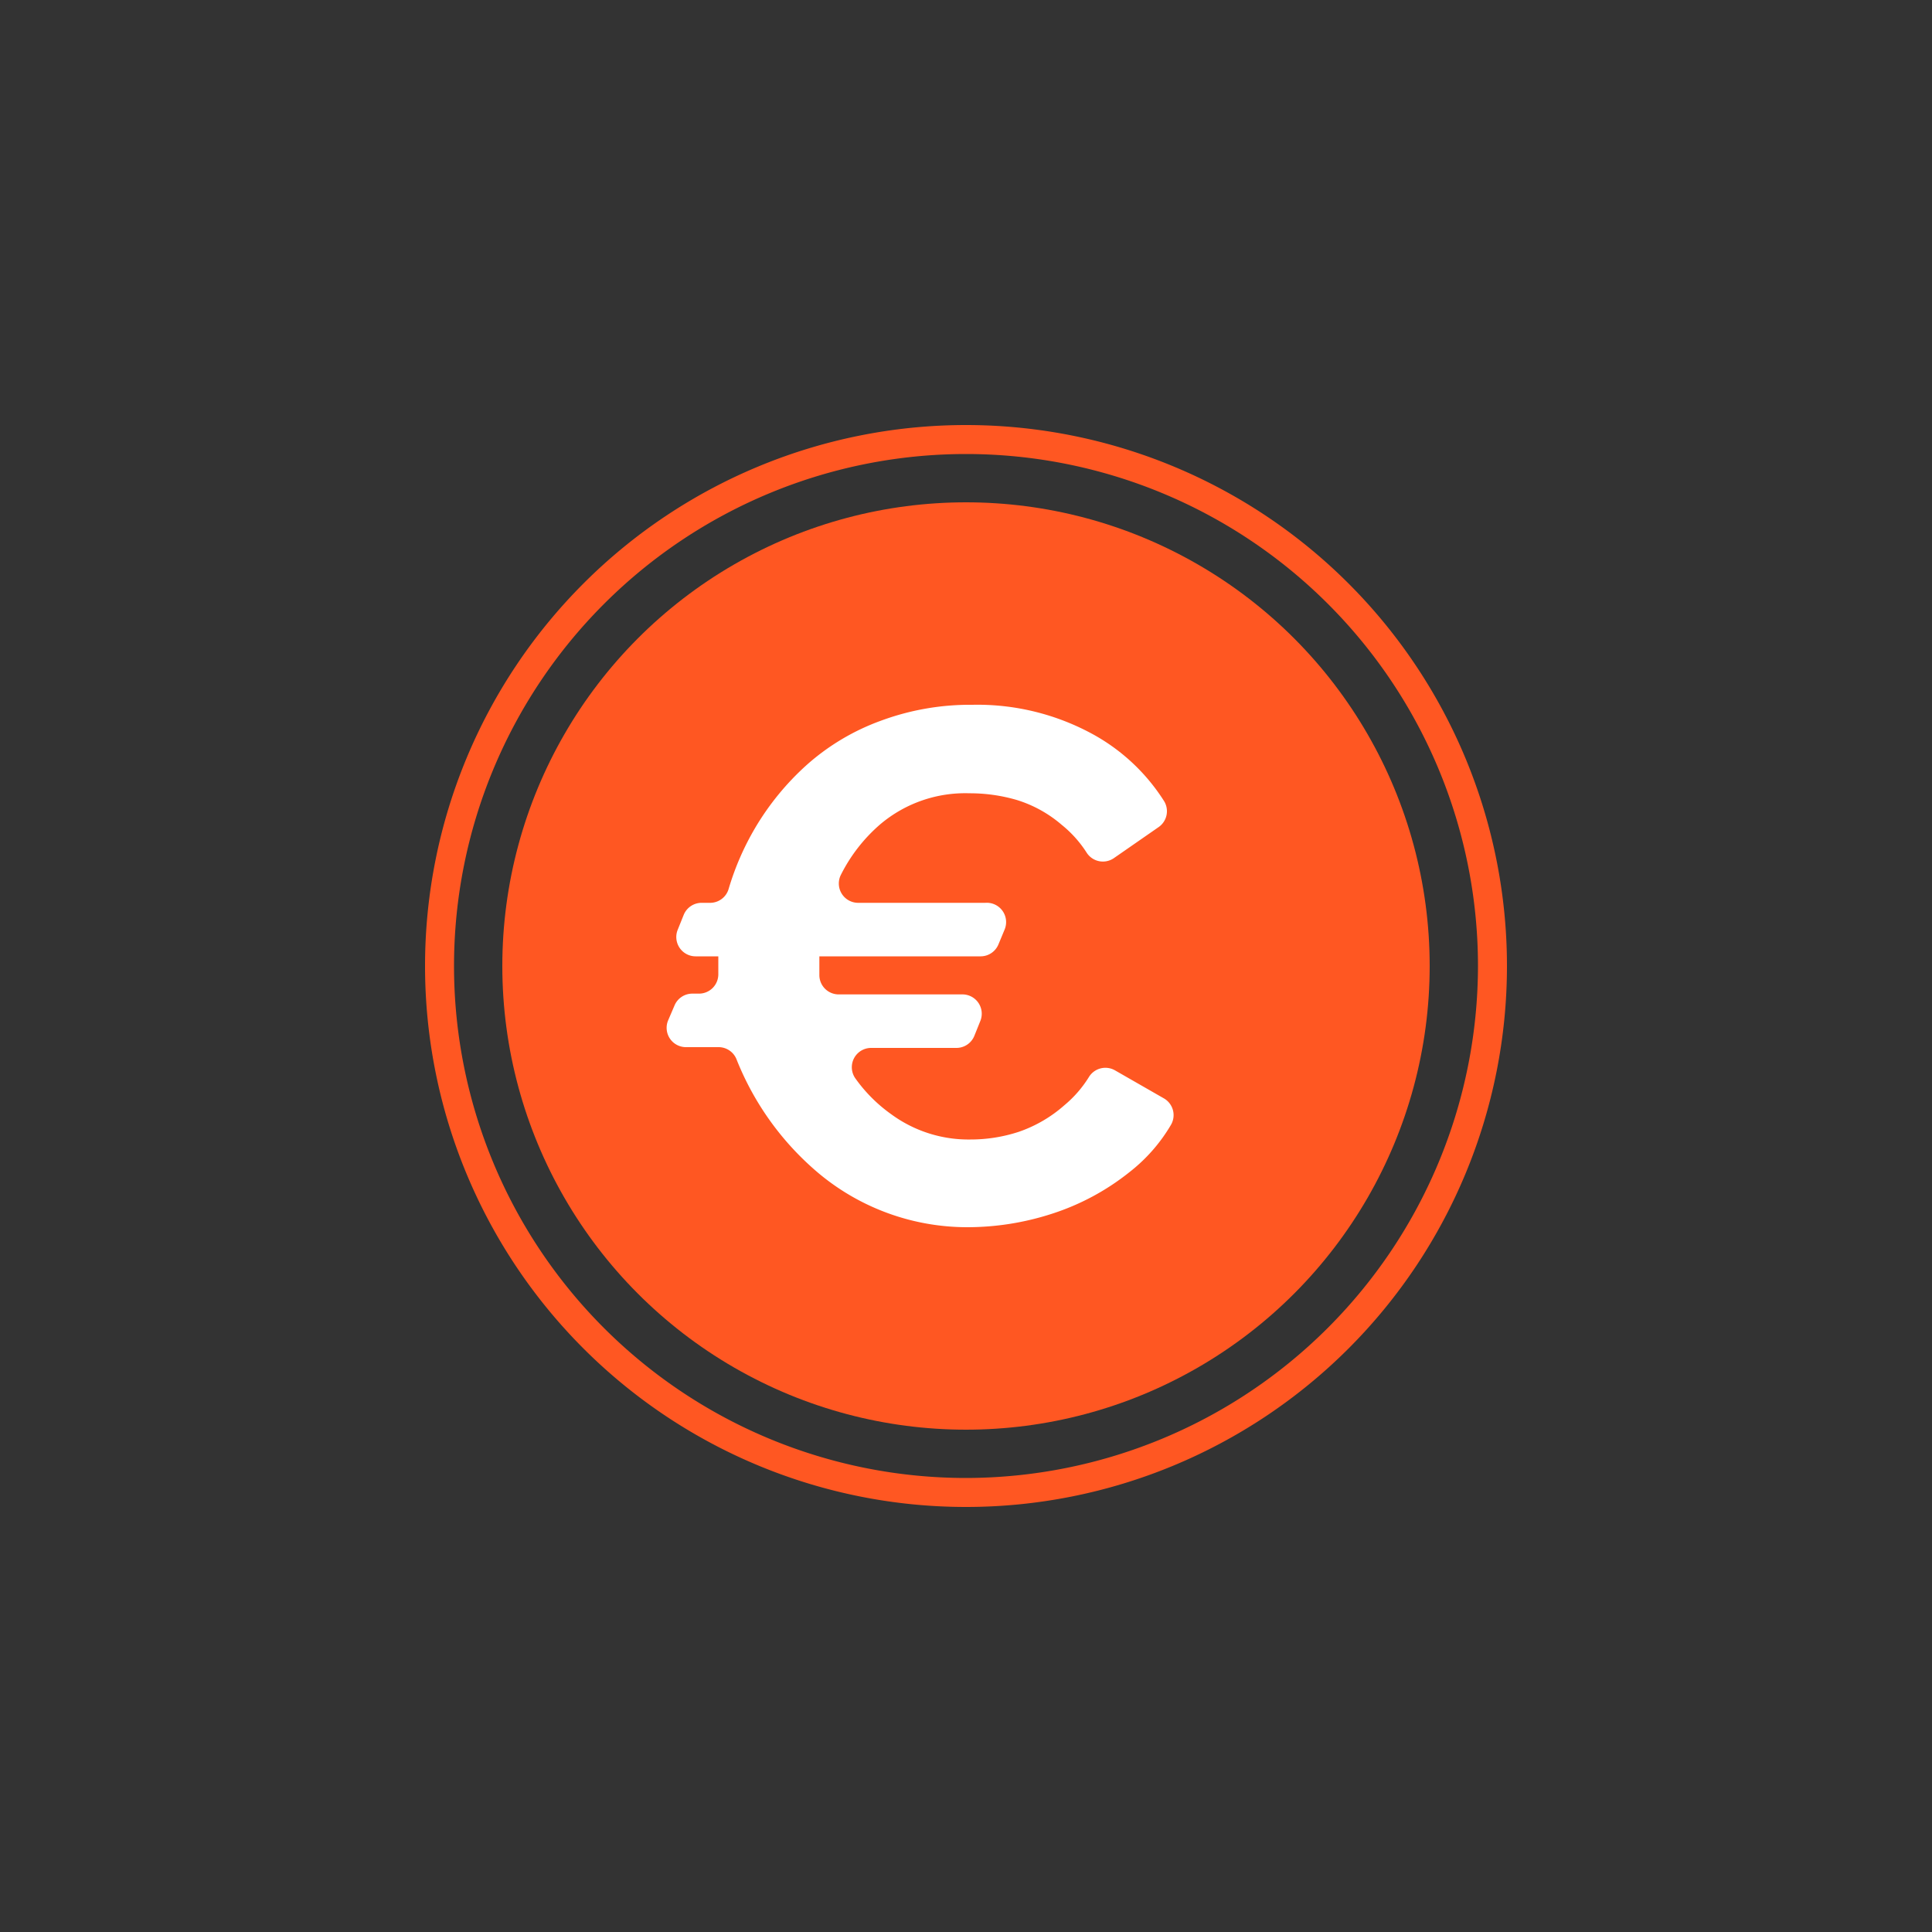
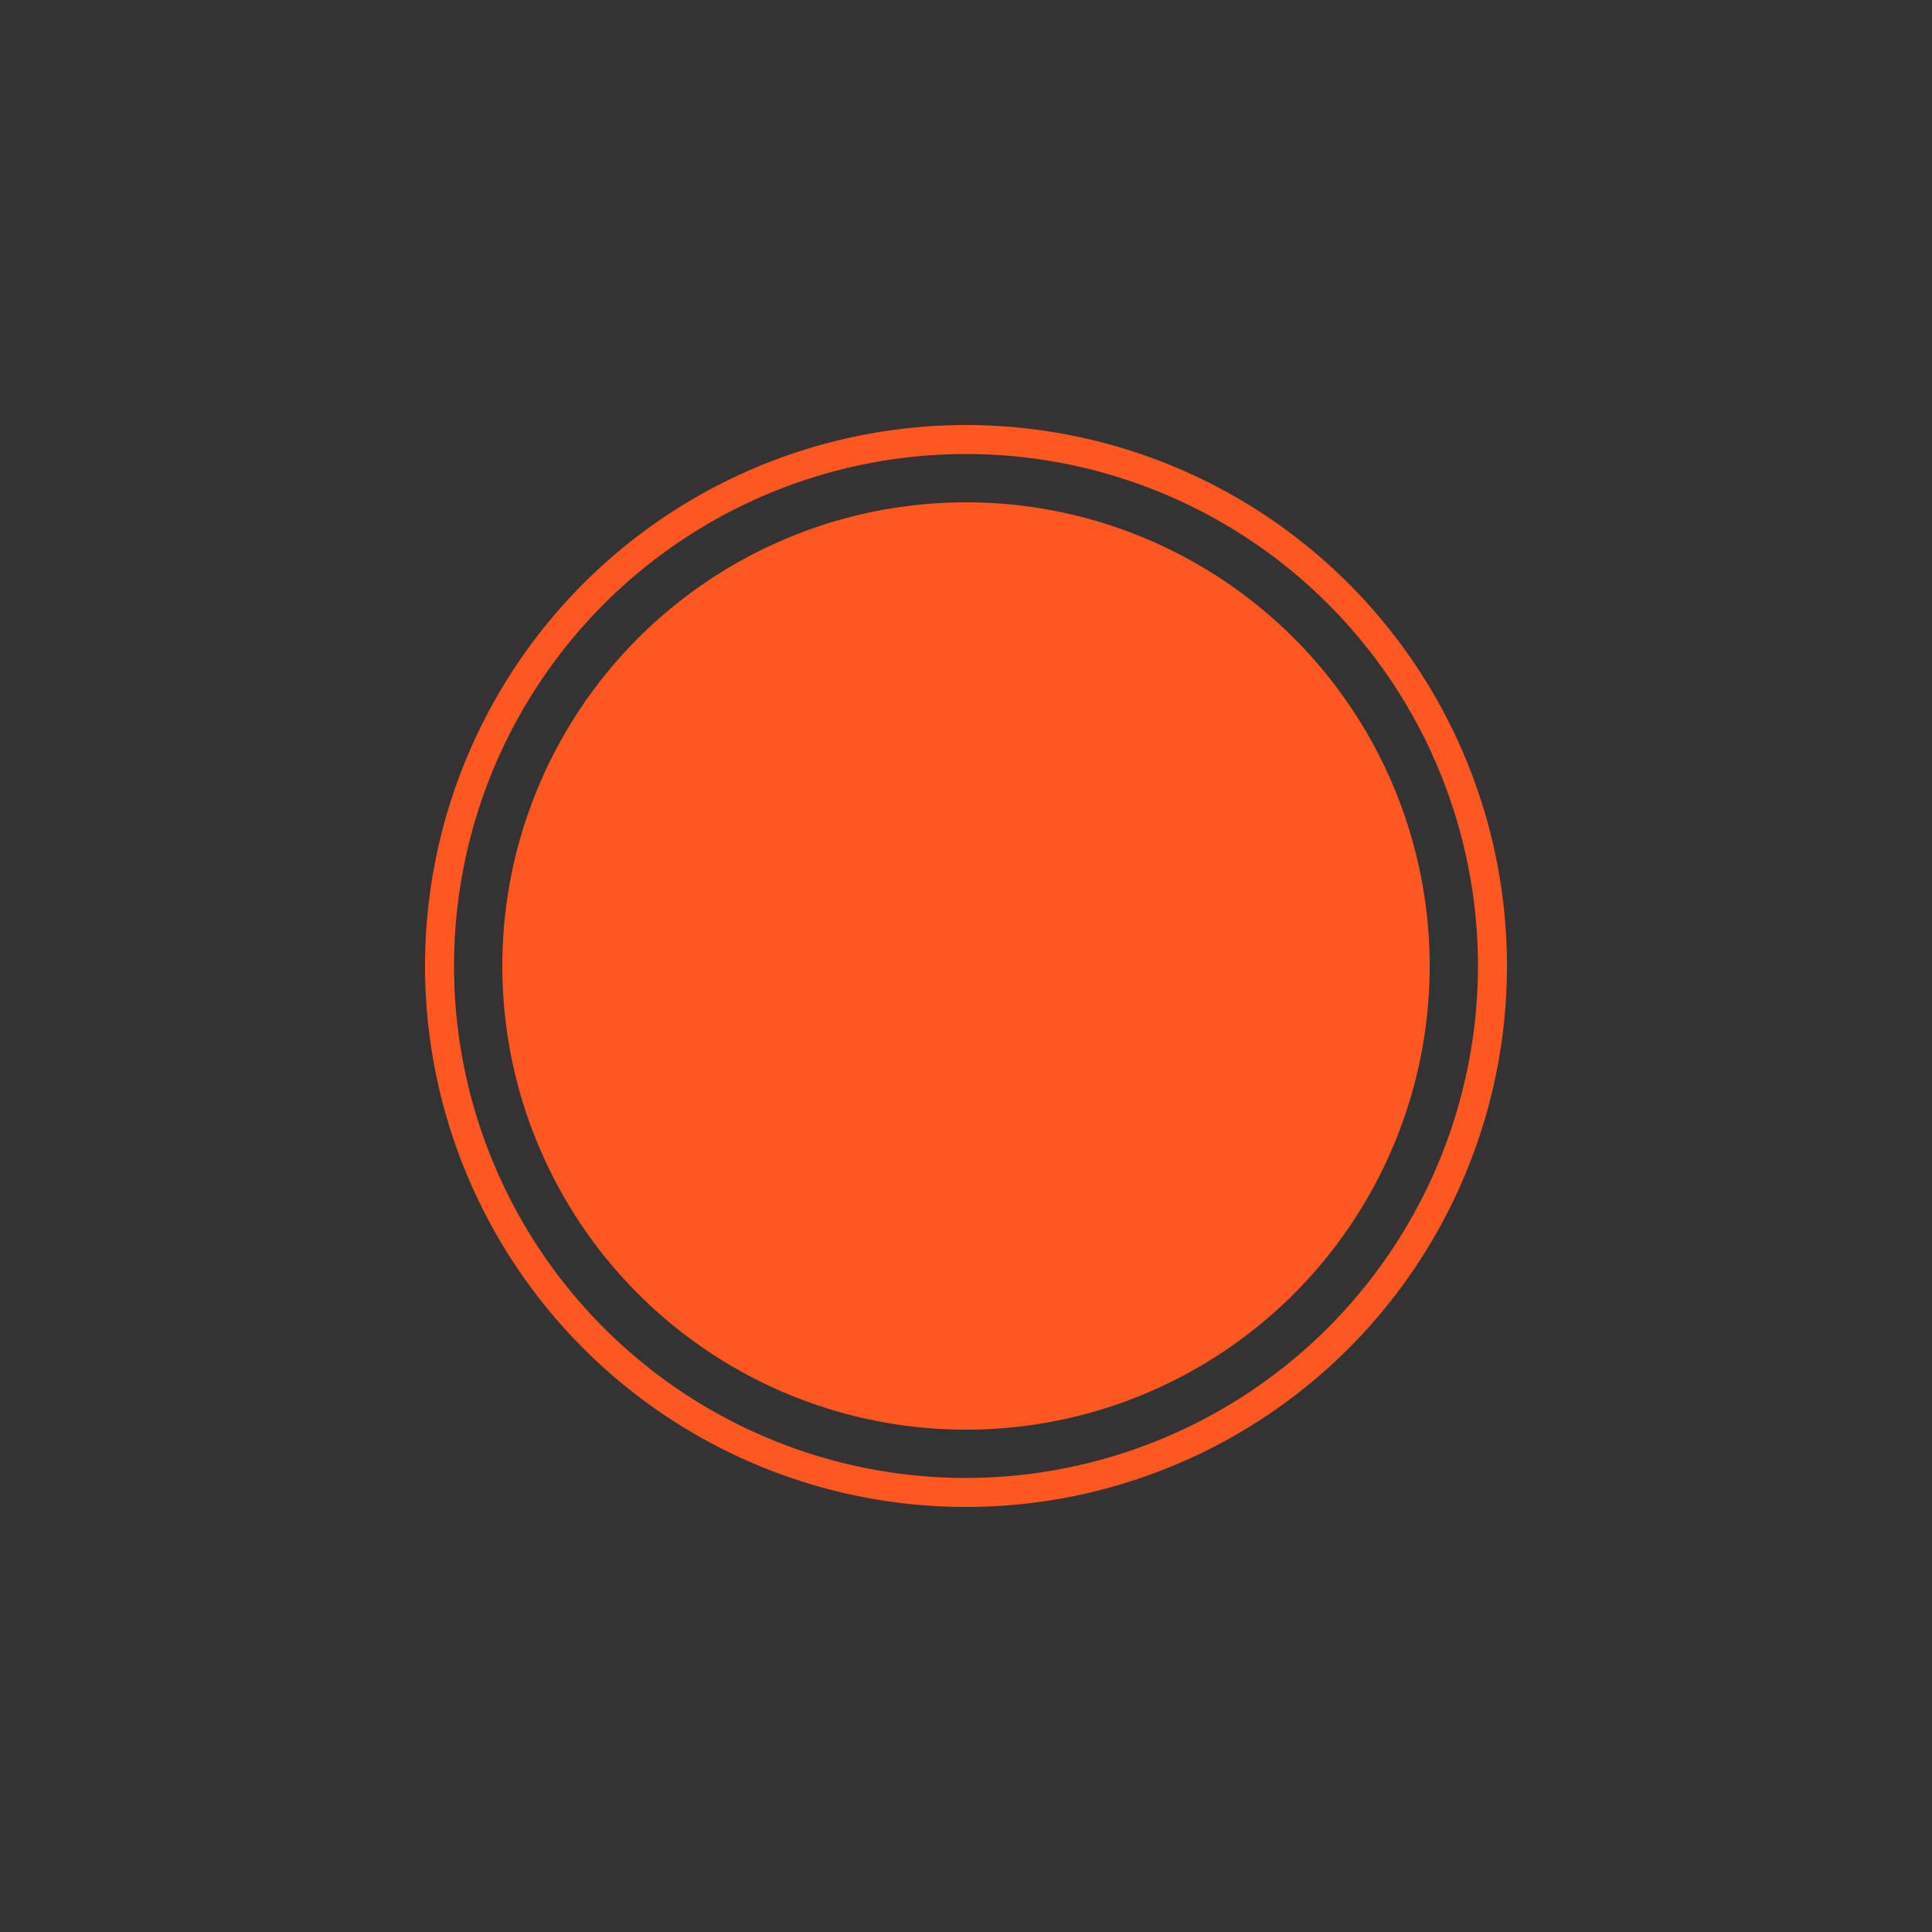
<svg xmlns="http://www.w3.org/2000/svg" viewBox="0 0 100 100">
  <rect x="0" y="0" width="100" height="100" fill="#333333" stroke="none" />
  <defs>
    <style>.cls-1{fill:#ff5722;}.cls-2{fill:#fff;}.cls-3{fill:none;}</style>
  </defs>
  <g id="Layer_2" data-name="Layer 2">
    <g id="Red_Lines" data-name="Red Lines">
      <g id="MOV_IC_Currency-Euro">
        <circle class="cls-1" cx="50" cy="50" r="24" />
-         <path class="cls-1" d="M50,22A28,28,0,1,0,78,50,28,28,0,0,0,50,22Zm0,54.5A26.5,26.5,0,1,1,76.5,50,26.53,26.53,0,0,1,50,76.5Z" />
-         <path class="cls-2" d="M57.71,55.4l2.53,1.45a1,1,0,0,1,.37,1.37,8.67,8.67,0,0,1-2.15,2.45,12.61,12.61,0,0,1-4,2.15,14.2,14.2,0,0,1-4.4.7,12,12,0,0,1-7.66-2.77,14.86,14.86,0,0,1-4.27-5.9,1,1,0,0,0-.92-.65H35.51a1,1,0,0,1-.93-1.38l.33-.77a1,1,0,0,1,.92-.62h.35a1,1,0,0,0,1-1c0-.2,0-.41,0-.61V49.5H36a1,1,0,0,1-.92-1.38l.31-.77a1,1,0,0,1,.93-.62h.4a1,1,0,0,0,1-.74,14.09,14.09,0,0,1,1.38-3.16,13.87,13.87,0,0,1,2.67-3.25,11.83,11.83,0,0,1,3.81-2.27,13.29,13.29,0,0,1,4.75-.83,12.45,12.45,0,0,1,6.32,1.57,10.13,10.13,0,0,1,3.58,3.38,1,1,0,0,1-.26,1.38l-2.32,1.61a1,1,0,0,1-1.42-.31,6,6,0,0,0-1.28-1.42,6.5,6.5,0,0,0-2.31-1.28,8.66,8.66,0,0,0-2.46-.35,6.81,6.81,0,0,0-4.6,1.59,8.45,8.45,0,0,0-2.07,2.66,1,1,0,0,0,.91,1.42H51A1,1,0,0,1,52,48.11l-.32.77a1,1,0,0,1-.92.62H42.41v.43c0,.18,0,.36,0,.54a1,1,0,0,0,1,1h6.41a1,1,0,0,1,.92,1.38l-.31.77a1,1,0,0,1-.93.62H45.1a1,1,0,0,0-.81,1.6,7.88,7.88,0,0,0,1.85,1.84,6.76,6.76,0,0,0,4.09,1.3,8,8,0,0,0,2.51-.4A7,7,0,0,0,55.1,57.2a6,6,0,0,0,1.26-1.45A1,1,0,0,1,57.71,55.4Z" />
+         <path class="cls-1" d="M50,22A28,28,0,1,0,78,50,28,28,0,0,0,50,22Zm0,54.5A26.5,26.5,0,1,1,76.5,50,26.53,26.53,0,0,1,50,76.5" />
        <rect class="cls-3" width="100" height="100" />
      </g>
    </g>
  </g>
</svg>